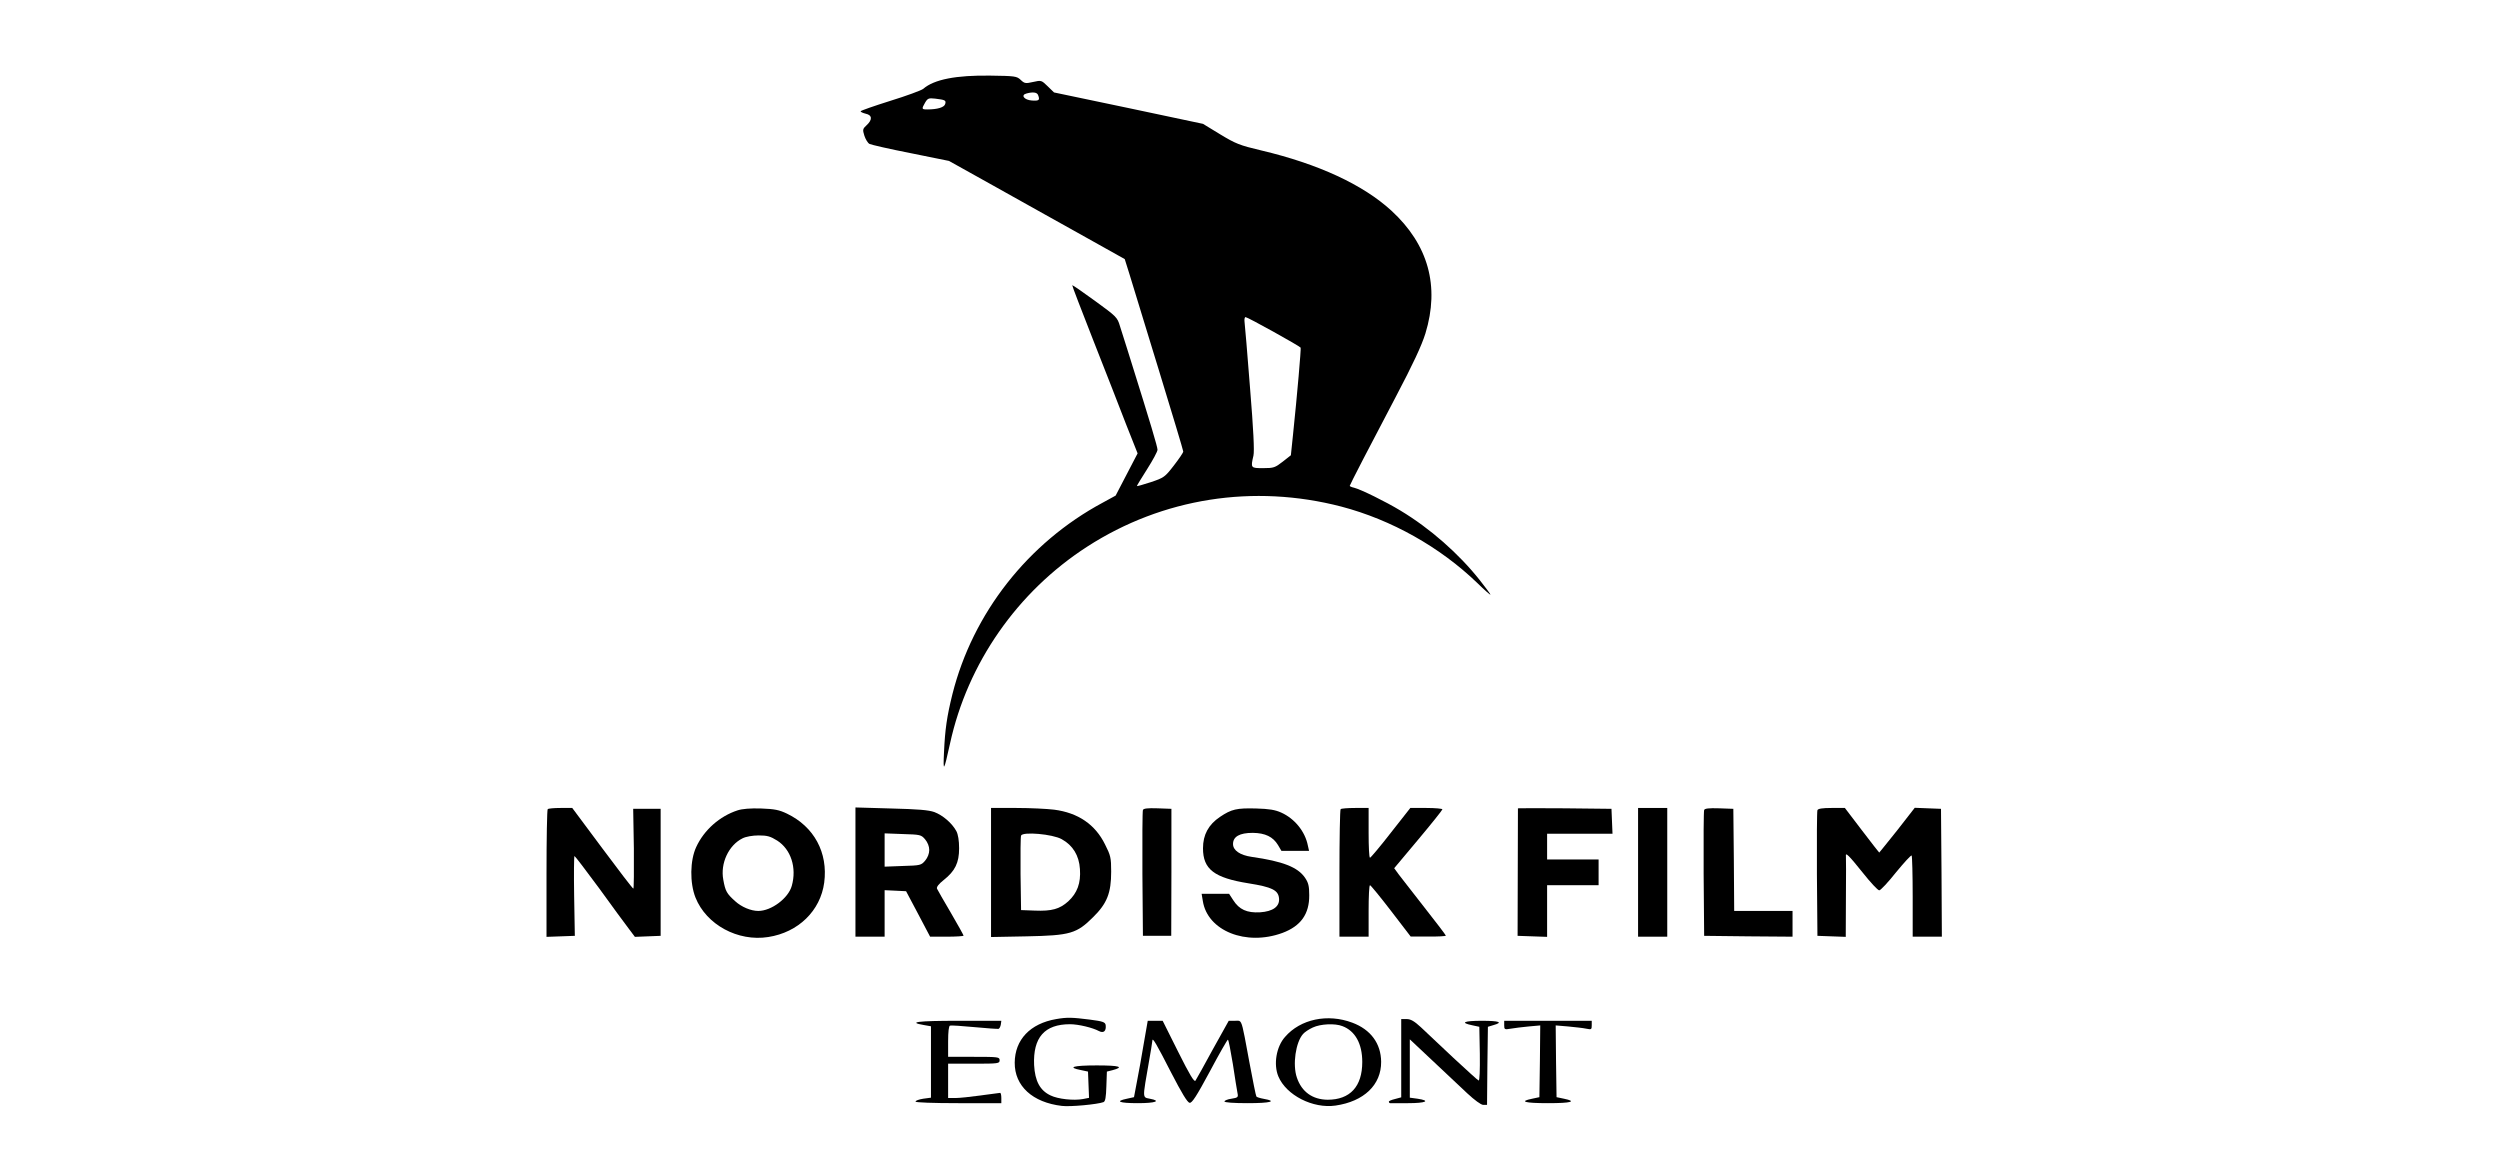
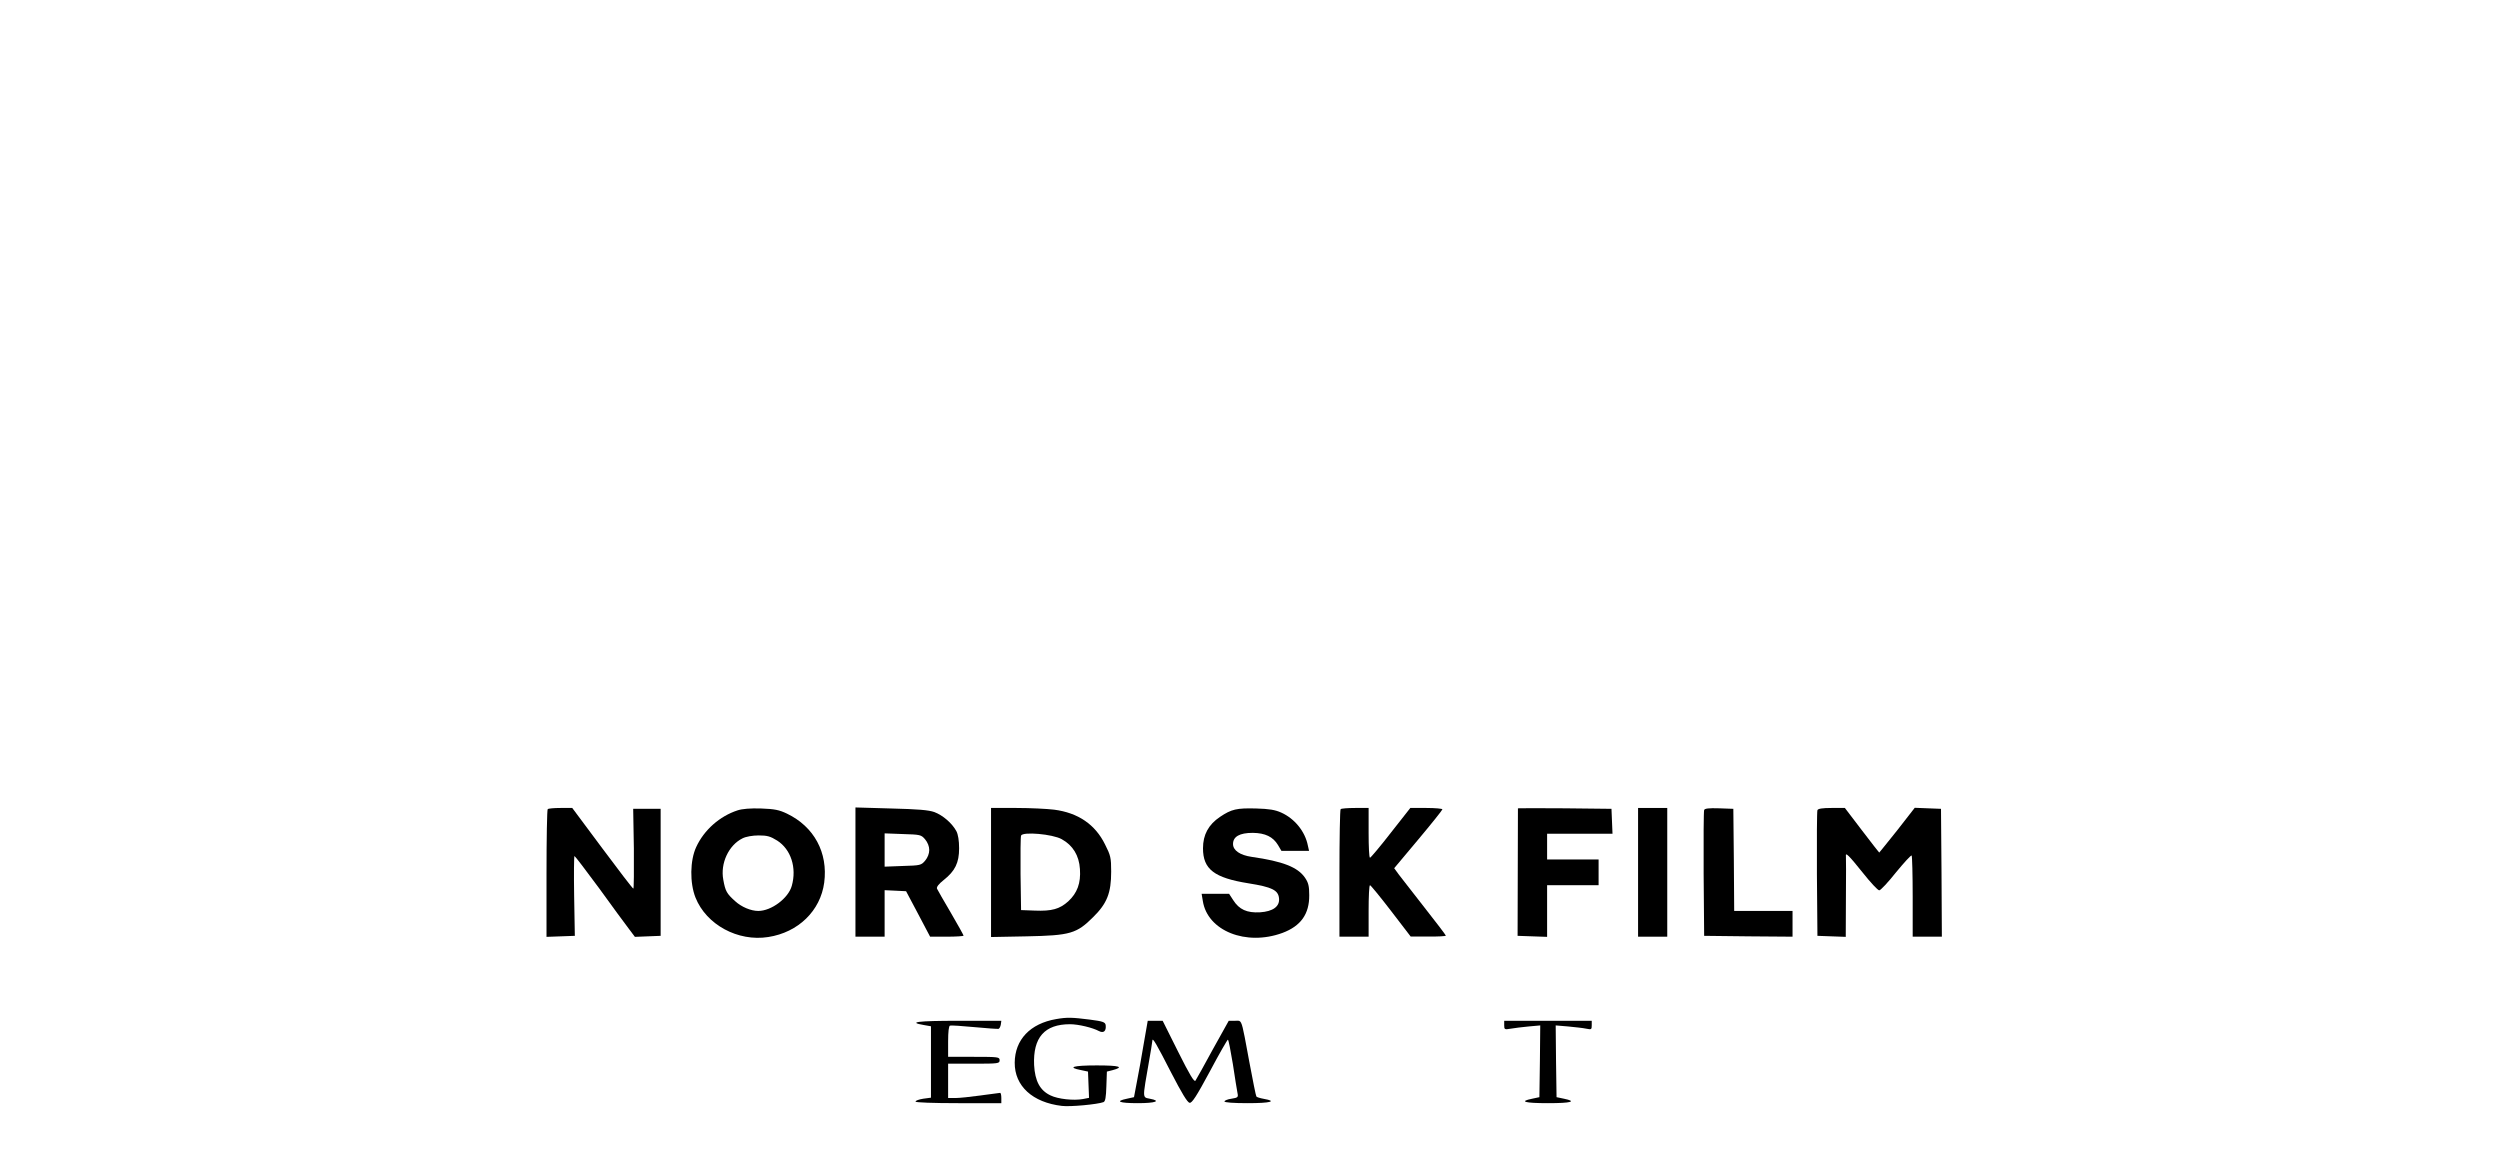
<svg xmlns="http://www.w3.org/2000/svg" width="430" height="200" viewBox="0 0 430 200" fill="none">
-   <path fill-rule="evenodd" clip-rule="evenodd" d="M177.69 14.099C176.391 14.395 176.214 14.365 175.565 13.745C174.886 13.096 174.561 13.066 170.369 13.007C164.465 12.918 160.657 13.657 158.797 15.28C158.472 15.546 155.904 16.491 153.129 17.347C150.325 18.232 148.022 19.029 148.022 19.147C148.022 19.265 148.435 19.442 148.908 19.561C150.03 19.797 150.089 20.594 149.055 21.538C148.376 22.158 148.347 22.306 148.672 23.339C148.878 23.959 149.262 24.609 149.557 24.756C149.852 24.904 153.041 25.642 156.672 26.35L163.225 27.679L170.162 31.546C172.617 32.935 176.322 34.998 179.847 36.961L179.849 36.962C181.793 38.045 183.682 39.097 185.277 39.989L193.454 44.564L194.251 47.103C194.604 48.312 196.31 53.862 198.252 60.178L198.256 60.191L199.269 63.487C201.601 71.103 203.52 77.479 203.52 77.657C203.52 77.863 202.782 78.926 201.897 80.077C200.362 82.055 200.214 82.173 197.911 82.941C196.613 83.354 195.55 83.679 195.55 83.59C195.55 83.502 196.347 82.203 197.321 80.668C198.295 79.133 199.092 77.657 199.092 77.361C199.092 76.859 197.911 72.904 194.517 62.07C194.308 61.404 194.095 60.72 193.889 60.061L193.889 60.06C193.339 58.294 192.842 56.7 192.627 56.077C192.185 54.572 192.007 54.424 188.317 51.738C186.221 50.203 184.45 48.992 184.421 49.051C184.362 49.081 186.015 53.361 188.052 58.557C190.089 63.723 192.627 70.217 193.69 72.992L195.668 77.981L191.889 85.243L189.675 86.454C176.804 93.361 167.328 105.465 163.816 119.398C162.871 123.206 162.546 125.45 162.369 129.376C162.192 132.978 162.339 132.741 163.402 127.9C166.413 114.085 174.974 101.775 187.018 94.011C199.978 85.657 215.594 83.206 230.709 87.133C239.328 89.406 247.653 94.07 254.089 100.269C255.328 101.479 256.362 102.395 256.362 102.276C256.362 102.188 255.535 101.066 254.531 99.797C250.9 95.221 245.97 90.882 240.863 87.811C238.325 86.276 234.074 84.18 232.893 83.885C232.48 83.797 232.155 83.649 232.155 83.561C232.155 83.413 235.815 76.328 240.066 68.269C243.048 62.601 244.524 59.443 245.173 57.347C247.653 49.228 245.675 42.085 239.328 36.24C234.428 31.753 226.782 28.21 216.952 25.878C213.203 24.992 212.554 24.727 209.867 23.103L206.915 21.302L194.103 18.586L181.292 15.9L180.198 14.836C179.137 13.804 179.106 13.775 177.69 14.099ZM177.483 17.288C176.155 17.199 175.506 16.343 176.568 16.077C177.66 15.782 178.369 15.871 178.546 16.343C178.9 17.229 178.723 17.376 177.483 17.288ZM159.122 17.642C158.502 18.734 158.502 18.823 159.476 18.823C161.247 18.823 162.428 18.468 162.576 17.878C162.753 17.258 162.576 17.169 160.834 16.963C159.742 16.845 159.565 16.904 159.122 17.642ZM215.004 66.704C214.561 60.919 214.118 55.812 214.059 55.339C214 54.896 214.089 54.542 214.236 54.542C214.59 54.542 223.565 59.531 223.712 59.797C223.801 60.003 223.122 67.856 222.384 74.911L222.03 78.306L220.642 79.398C219.314 80.431 219.077 80.52 217.277 80.52C215.122 80.52 215.092 80.52 215.594 78.365C215.771 77.597 215.594 73.907 215.004 66.704Z" fill="black" />
  <path d="M108.937 152.845C108.819 152.845 106.428 149.716 103.594 145.907L98.428 138.97H96.421C95.299 138.97 94.295 139.059 94.207 139.177C94.089 139.265 94 144.254 94 150.247V161.14L98.871 160.963L98.753 154.085C98.694 150.336 98.723 147.236 98.812 147.236C98.9 147.236 100.79 149.716 103.033 152.756C105.247 155.826 107.55 158.955 108.14 159.723L109.203 161.14L113.631 160.963V139.118H108.908L109.026 145.967C109.055 149.745 109.026 152.845 108.937 152.845Z" fill="black" />
  <path fill-rule="evenodd" clip-rule="evenodd" d="M141.764 151.812C142.443 146.645 140.022 142.188 135.358 139.944C134 139.295 133.232 139.147 130.9 139.059C129.1 139 127.653 139.118 126.856 139.384C123.786 140.387 121.1 142.749 119.742 145.701C118.679 148.003 118.62 151.841 119.624 154.38C121.483 159.044 126.915 161.996 132.14 161.169C137.306 160.372 141.114 156.653 141.764 151.812ZM127.712 144.195C125.321 145.376 123.875 148.505 124.406 151.31C124.76 153.288 124.996 153.701 126.443 155C127.535 156.003 129.159 156.682 130.428 156.682C132.672 156.682 135.594 154.498 136.185 152.372C137.07 149.243 136.037 146.085 133.675 144.579C132.494 143.841 131.963 143.693 130.487 143.693C129.454 143.693 128.273 143.9 127.712 144.195Z" fill="black" />
  <path fill-rule="evenodd" clip-rule="evenodd" d="M164.494 142.955C163.756 141.598 162.192 140.24 160.716 139.679C159.712 139.324 157.941 139.177 153.277 139.059L147.137 138.882V161.11H152.155V153.11L155.845 153.288L157.911 157.184L159.978 161.11H162.871C164.435 161.11 165.734 161.022 165.734 160.933C165.734 160.845 164.76 159.074 163.55 157.007C162.339 154.97 161.277 153.081 161.159 152.845C161.07 152.55 161.454 152.048 162.31 151.369C164.288 149.804 164.967 148.387 164.967 145.907C164.967 144.579 164.79 143.516 164.494 142.955ZM152.155 149.066V143.339L155.284 143.457C158.295 143.546 158.443 143.575 159.122 144.372C159.565 144.904 159.83 145.583 159.83 146.203C159.83 146.823 159.565 147.502 159.122 148.033C158.443 148.83 158.295 148.86 155.284 148.948L152.155 149.066Z" fill="black" />
  <path fill-rule="evenodd" clip-rule="evenodd" d="M190.059 145.229C188.376 141.804 185.424 139.797 181.321 139.265C180.14 139.118 177.218 138.97 174.827 138.97H170.458V161.169L176.598 161.051C184.096 160.904 185.188 160.579 188.052 157.716C190.413 155.383 191.122 153.583 191.122 149.922C191.122 147.531 191.033 147.147 190.059 145.229ZM175.624 143.723C175.535 143.959 175.506 146.941 175.535 150.336L175.624 156.535L177.985 156.623C180.908 156.741 182.266 156.358 183.742 155.029C185.277 153.612 185.926 151.9 185.749 149.479C185.601 147.147 184.539 145.406 182.62 144.343C181.055 143.457 175.889 143.014 175.624 143.723Z" fill="black" />
-   <path d="M201.454 160.963L201.483 150.04V139.118L199.092 139.029C197.351 138.97 196.672 139.059 196.583 139.324C196.494 139.531 196.465 144.491 196.494 150.336L196.583 160.963H201.454Z" fill="black" />
  <path d="M224.952 145.435C224.48 143.014 222.679 140.8 220.376 139.767C219.343 139.295 218.28 139.118 216.066 139.059C212.701 138.97 211.816 139.177 209.838 140.505C207.86 141.834 206.915 143.575 206.915 145.907C206.915 149.509 208.834 150.985 214.738 151.93C218.812 152.579 219.845 153.11 219.993 154.498C220.14 155.915 218.959 156.771 216.716 156.919C214.472 157.037 213.144 156.446 212.111 154.823L211.402 153.73H206.679L206.886 154.97C207.683 160.107 214.325 162.764 220.583 160.461C223.742 159.28 225.218 157.214 225.188 153.967C225.188 152.402 225.041 151.812 224.45 150.955C223.21 149.155 220.672 148.151 215.299 147.383C213.262 147.088 212.081 146.262 212.081 145.169C212.081 143.9 213.203 143.251 215.476 143.251C217.631 143.28 218.959 143.93 219.815 145.347L220.406 146.35H225.159L224.952 145.435Z" fill="black" />
  <path d="M235.638 147.531C235.491 147.531 235.402 145.612 235.402 143.251V138.97H233.1C231.83 138.97 230.679 139.059 230.59 139.177C230.472 139.265 230.384 144.254 230.384 150.247V161.11H235.402V156.682C235.402 154.232 235.491 152.254 235.638 152.254C235.756 152.254 237.38 154.232 239.24 156.653L242.635 161.081H245.675C247.328 161.11 248.686 161.022 248.686 160.933C248.686 160.845 247.063 158.69 245.055 156.151C243.793 154.555 242.543 152.936 241.671 151.807C241.156 151.139 240.773 150.643 240.598 150.424L239.801 149.332L243.934 144.402C246.236 141.657 248.096 139.324 248.096 139.206C248.096 139.088 246.856 138.97 245.351 138.97H242.576L239.21 143.251C237.38 145.612 235.756 147.531 235.638 147.531Z" fill="black" />
  <path d="M277.351 143.398L277.173 139.118L269.144 139.029C264.716 139 261.085 139 261.085 139.029L261.084 139.161C261.08 139.985 261.055 144.561 261.055 150.04L261.026 160.963L266.103 161.14V152.254H274.959V147.826H266.103V143.398H277.351Z" fill="black" />
  <path d="M286.768 161.11V138.97H281.749V161.11H286.768Z" fill="black" />
  <path d="M298.28 156.682L298.221 147.885L298.133 139.118L295.683 139.029C293.911 138.97 293.203 139.059 293.114 139.324C293.026 139.531 292.996 144.491 293.026 150.336L293.114 160.963L300.731 161.051L308.317 161.11V156.682H298.28Z" fill="black" />
  <path d="M323.225 146.645C323.196 146.645 321.867 144.933 320.244 142.808L317.321 138.97H315.018C313.454 138.97 312.686 139.088 312.598 139.354C312.509 139.531 312.48 144.491 312.509 150.336L312.598 160.963L317.469 161.14L317.498 154.409C317.528 150.719 317.528 147.502 317.498 147.265C317.38 146.498 318 147.118 320.391 150.099C321.72 151.782 322.989 153.14 323.225 153.14C323.461 153.14 324.76 151.752 326.118 150.04C327.506 148.358 328.686 147.059 328.804 147.147C328.893 147.265 328.982 150.424 328.982 154.232V161.11H334L333.941 150.099L333.852 139.118L329.336 138.941L326.325 142.808C325.943 143.284 325.576 143.742 325.236 144.165L325.236 144.165L325.23 144.172C324.079 145.609 323.248 146.645 323.225 146.645Z" fill="black" />
  <path d="M190.177 176.313C190.089 175.812 189.734 175.664 187.432 175.369C184.391 174.985 183.535 174.955 181.675 175.28C177.188 176.048 174.561 178.823 174.531 182.778C174.502 186.793 177.601 189.627 182.649 190.217C184.096 190.395 188.76 189.952 189.793 189.568C190.118 189.45 190.236 188.741 190.295 186.852L190.384 184.313L191.328 184.077C193.454 183.516 192.568 183.251 188.642 183.251C184.598 183.251 183.476 183.575 185.897 184.048L187.137 184.313L187.314 188.83L186.251 189.037C184.657 189.332 181.97 189.037 180.701 188.417C178.871 187.561 178.015 185.937 177.867 183.192C177.661 178.439 179.668 176.166 184.037 176.166C185.483 176.166 187.934 176.756 189.026 177.347C189.823 177.76 190.295 177.347 190.177 176.313Z" fill="black" />
-   <path fill-rule="evenodd" clip-rule="evenodd" d="M237.557 182.631C237.528 179.472 235.756 177.081 232.598 175.9C228.347 174.306 223.683 175.28 221.026 178.35C219.52 180.033 219.018 183.074 219.875 185.14C221.232 188.387 225.838 190.719 229.705 190.158C234.605 189.45 237.587 186.586 237.557 182.631ZM224.125 177.848C224.391 177.524 225.159 177.022 225.808 176.727C227.137 176.107 229.616 175.989 230.886 176.49C233.1 177.317 234.31 179.531 234.31 182.66C234.31 186.882 232.214 189.155 228.347 189.155C225.749 189.125 223.889 187.797 223.063 185.347C222.295 183.133 222.856 179.265 224.125 177.848Z" fill="black" />
-   <path d="M246.658 178.818C245.636 177.86 244.793 177.069 244.376 176.668C243.255 175.634 242.635 175.28 241.956 175.28H241.011V188.741L239.919 189.037C239.299 189.184 238.827 189.391 238.886 189.509C238.915 189.657 239.004 189.745 239.092 189.745H242.192C245.262 189.745 246.148 189.332 243.816 188.978L242.487 188.8V178.764L246.354 182.395C247.426 183.407 248.649 184.555 249.745 185.584C250.822 186.595 251.776 187.492 252.347 188.033C253.616 189.214 254.708 190.011 255.092 190.04H255.771L255.83 183.31L255.919 176.609L256.893 176.313C258.576 175.841 257.897 175.575 254.886 175.575C251.786 175.575 251.078 175.9 253.203 176.343L254.443 176.609L254.531 181.273C254.561 184.107 254.502 185.907 254.325 185.848C254.183 185.82 252.371 184.15 250.208 182.155L250.207 182.154L249.956 181.922C248.849 180.874 247.679 179.776 246.677 178.836L246.664 178.824L246.658 178.818Z" fill="black" />
  <path d="M171.756 176.963C171.904 176.904 172.081 176.579 172.14 176.225L172.229 175.575H164.819C157.852 175.575 155.993 175.812 158.945 176.313L160.125 176.52V188.8L158.797 188.978C158.059 189.096 157.469 189.302 157.469 189.479C157.469 189.627 160.45 189.745 164.849 189.745H172.229V188.86C172.229 188.358 172.14 187.974 172.022 187.974C171.892 187.974 170.729 188.135 169.283 188.334C169.088 188.361 168.889 188.389 168.686 188.417C166.974 188.653 165.026 188.86 164.347 188.86H163.077V182.955H167.506C171.727 182.955 171.934 182.926 171.934 182.365C171.934 181.804 171.727 181.775 167.506 181.775H163.077V179.147C163.077 177.435 163.196 176.461 163.402 176.402C163.609 176.343 165.498 176.461 167.624 176.668C169.749 176.874 171.609 176.992 171.756 176.963Z" fill="black" />
  <path d="M205.616 185.878C205.41 186.173 204.613 184.845 202.664 180.948L199.978 175.575H197.41L196.731 179.472C196.376 181.627 195.845 184.579 195.55 186.055L195.048 188.712L193.838 188.978C191.712 189.42 192.48 189.745 195.697 189.745C198.768 189.745 199.801 189.361 197.764 188.978C197.726 188.971 197.689 188.964 197.654 188.957C197.346 188.901 197.124 188.861 196.981 188.733C196.612 188.4 196.773 187.479 197.349 184.173C197.387 183.955 197.427 183.726 197.469 183.487C197.882 181.184 198.207 179.147 198.207 179C198.207 178.321 198.915 179.561 201.424 184.461C203.255 188.003 204.229 189.627 204.613 189.686C205.026 189.745 205.793 188.564 208.096 184.284C209.69 181.273 211.107 178.823 211.196 178.823C211.314 178.823 211.668 180.712 212.052 183.014C212.406 185.347 212.76 187.59 212.849 188.003C212.996 188.712 212.937 188.8 211.816 188.978C211.137 189.066 210.605 189.302 210.605 189.45C210.605 189.627 212.17 189.745 214.59 189.745C218.487 189.745 219.756 189.42 217.395 189.007C216.745 188.889 216.155 188.712 216.096 188.594C216.007 188.476 215.476 185.819 214.886 182.66C214.775 182.063 214.674 181.515 214.581 181.013L214.581 181.012C213.785 176.699 213.614 175.774 213.155 175.597C213.03 175.548 212.883 175.556 212.696 175.566C212.608 175.57 212.512 175.575 212.406 175.575H211.343L208.598 180.505C207.122 183.251 205.764 185.642 205.616 185.878Z" fill="black" />
  <path d="M272.834 176.933C273.72 177.11 273.779 177.081 273.779 176.343V175.575H258.723V176.343C258.723 177.081 258.782 177.11 259.845 176.933C260.435 176.815 261.823 176.668 262.945 176.55L264.923 176.372L264.863 182.542L264.775 188.712L263.535 188.978C261.203 189.45 262.236 189.745 266.251 189.745C270.266 189.745 271.299 189.45 268.996 188.978L267.727 188.712L267.638 182.542L267.579 176.372L269.705 176.55C270.886 176.668 272.303 176.815 272.834 176.933Z" fill="black" />
</svg>